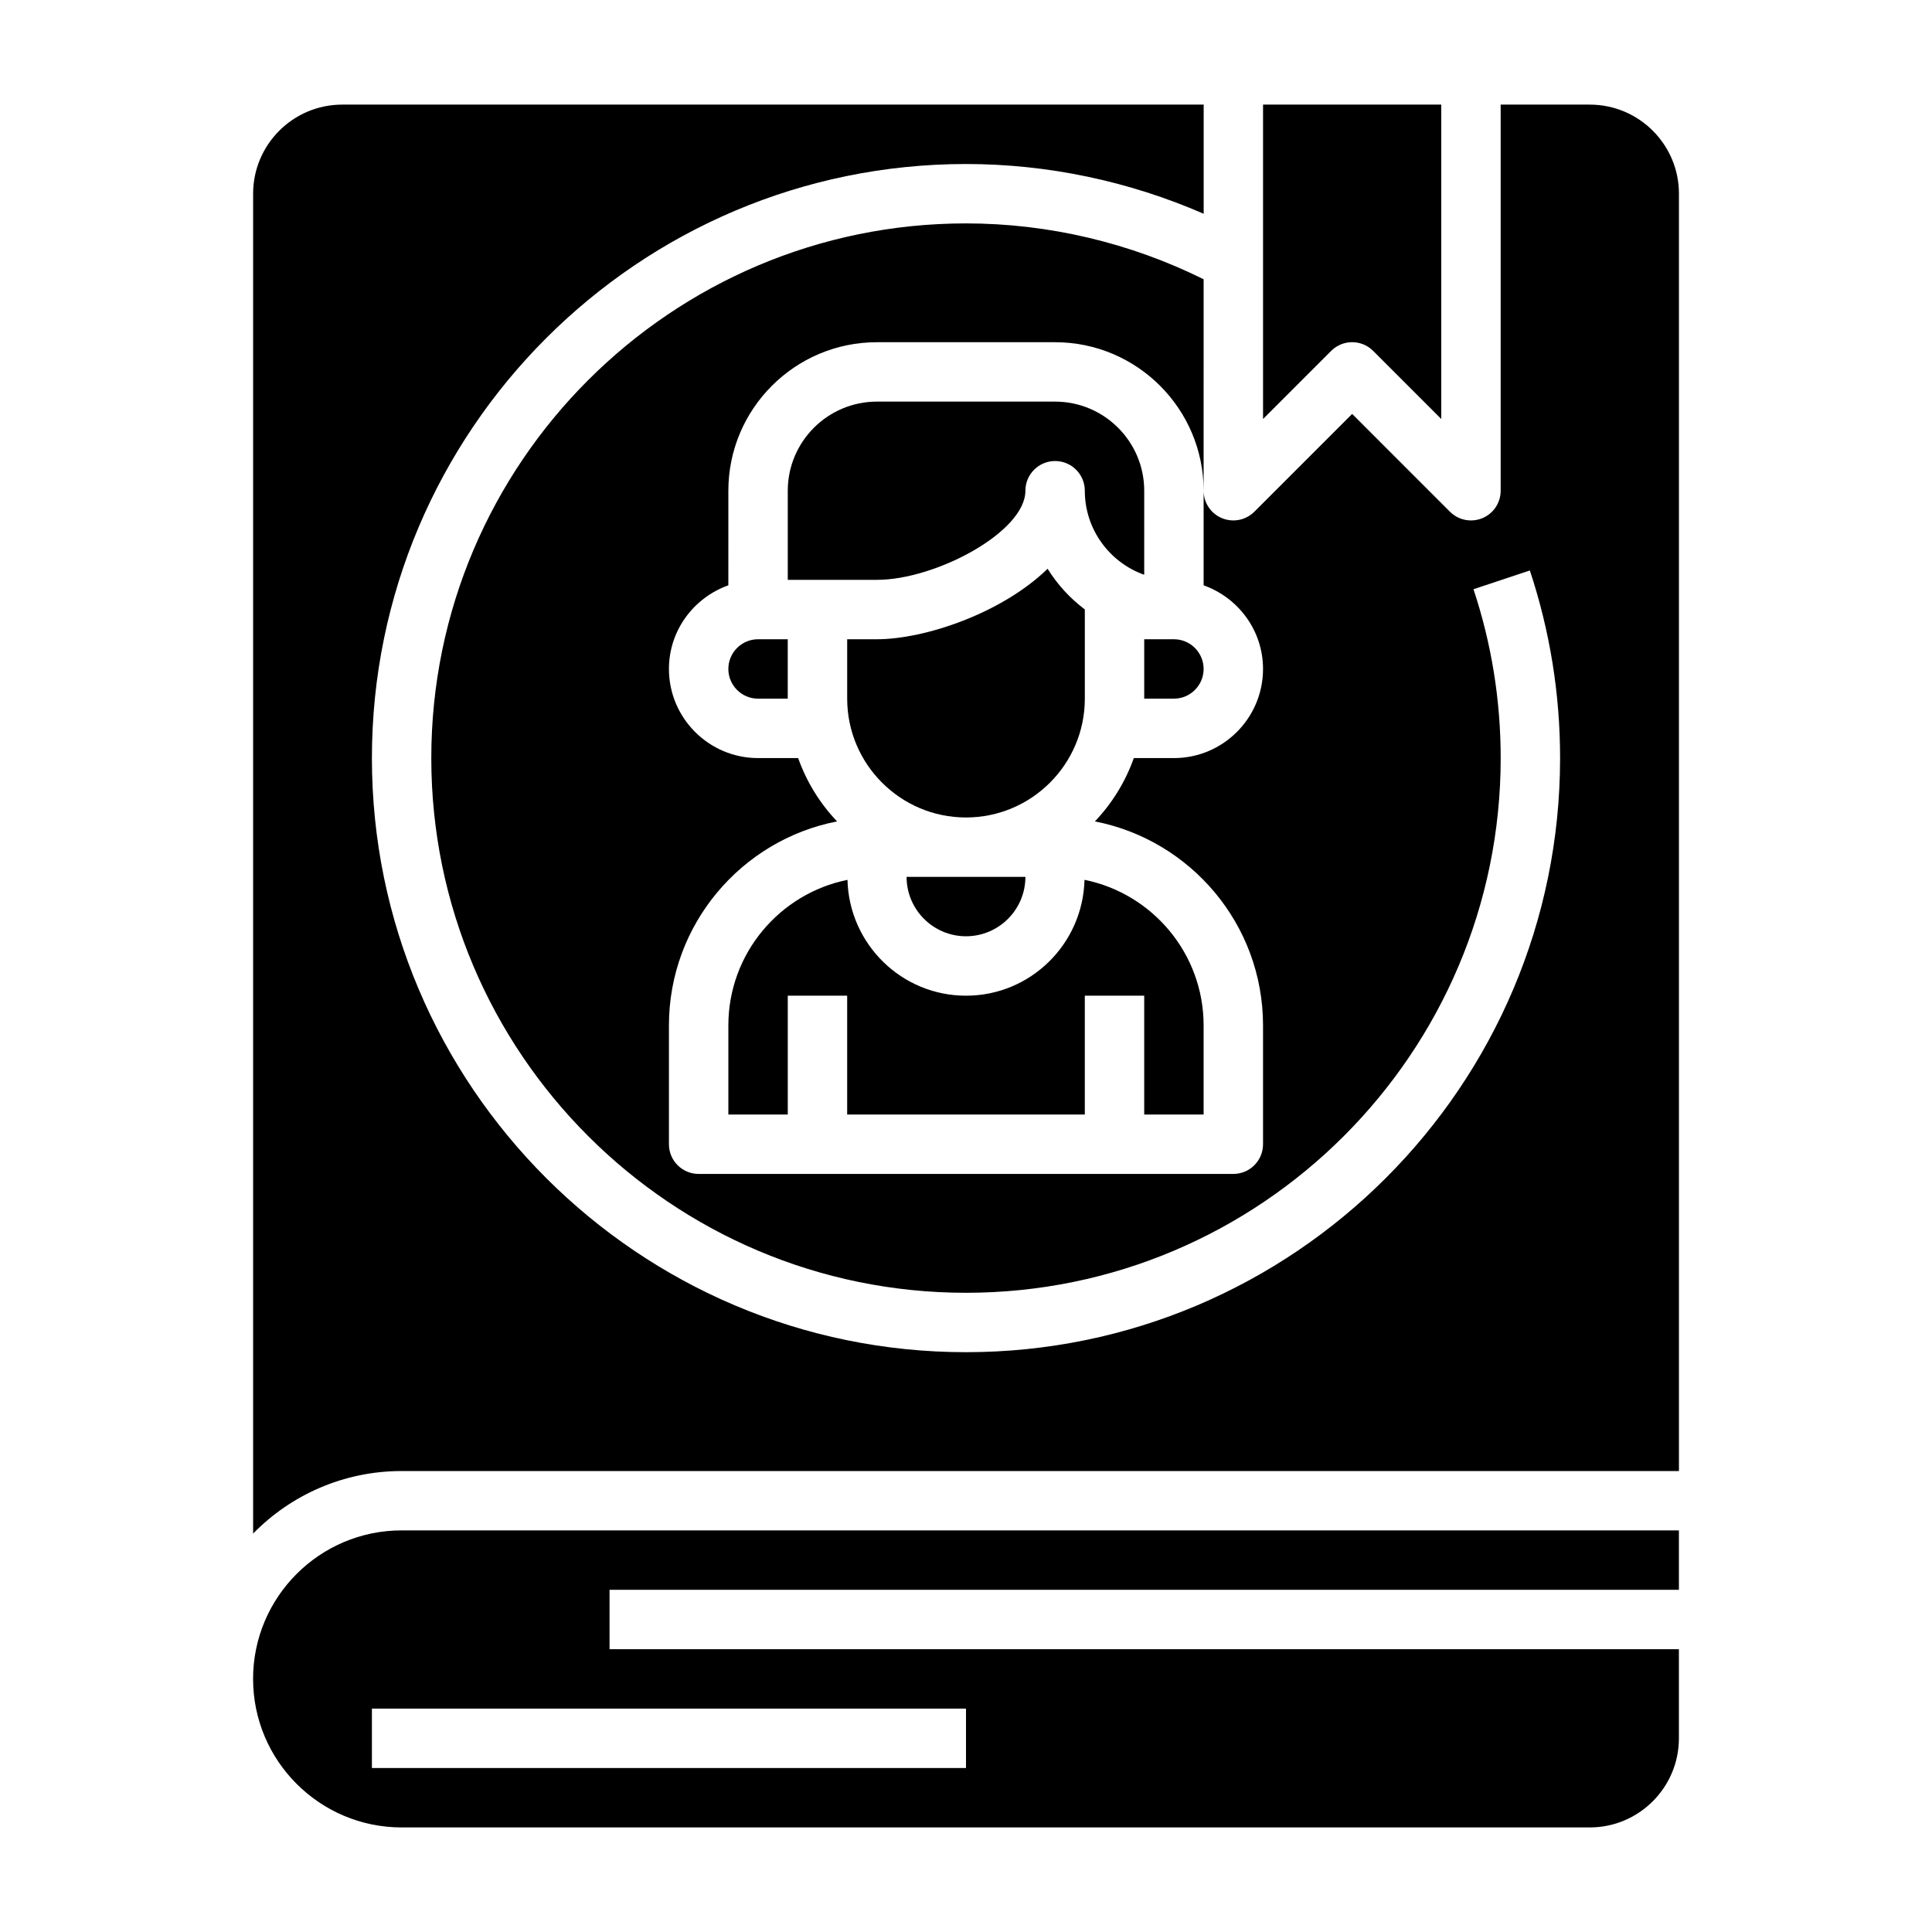
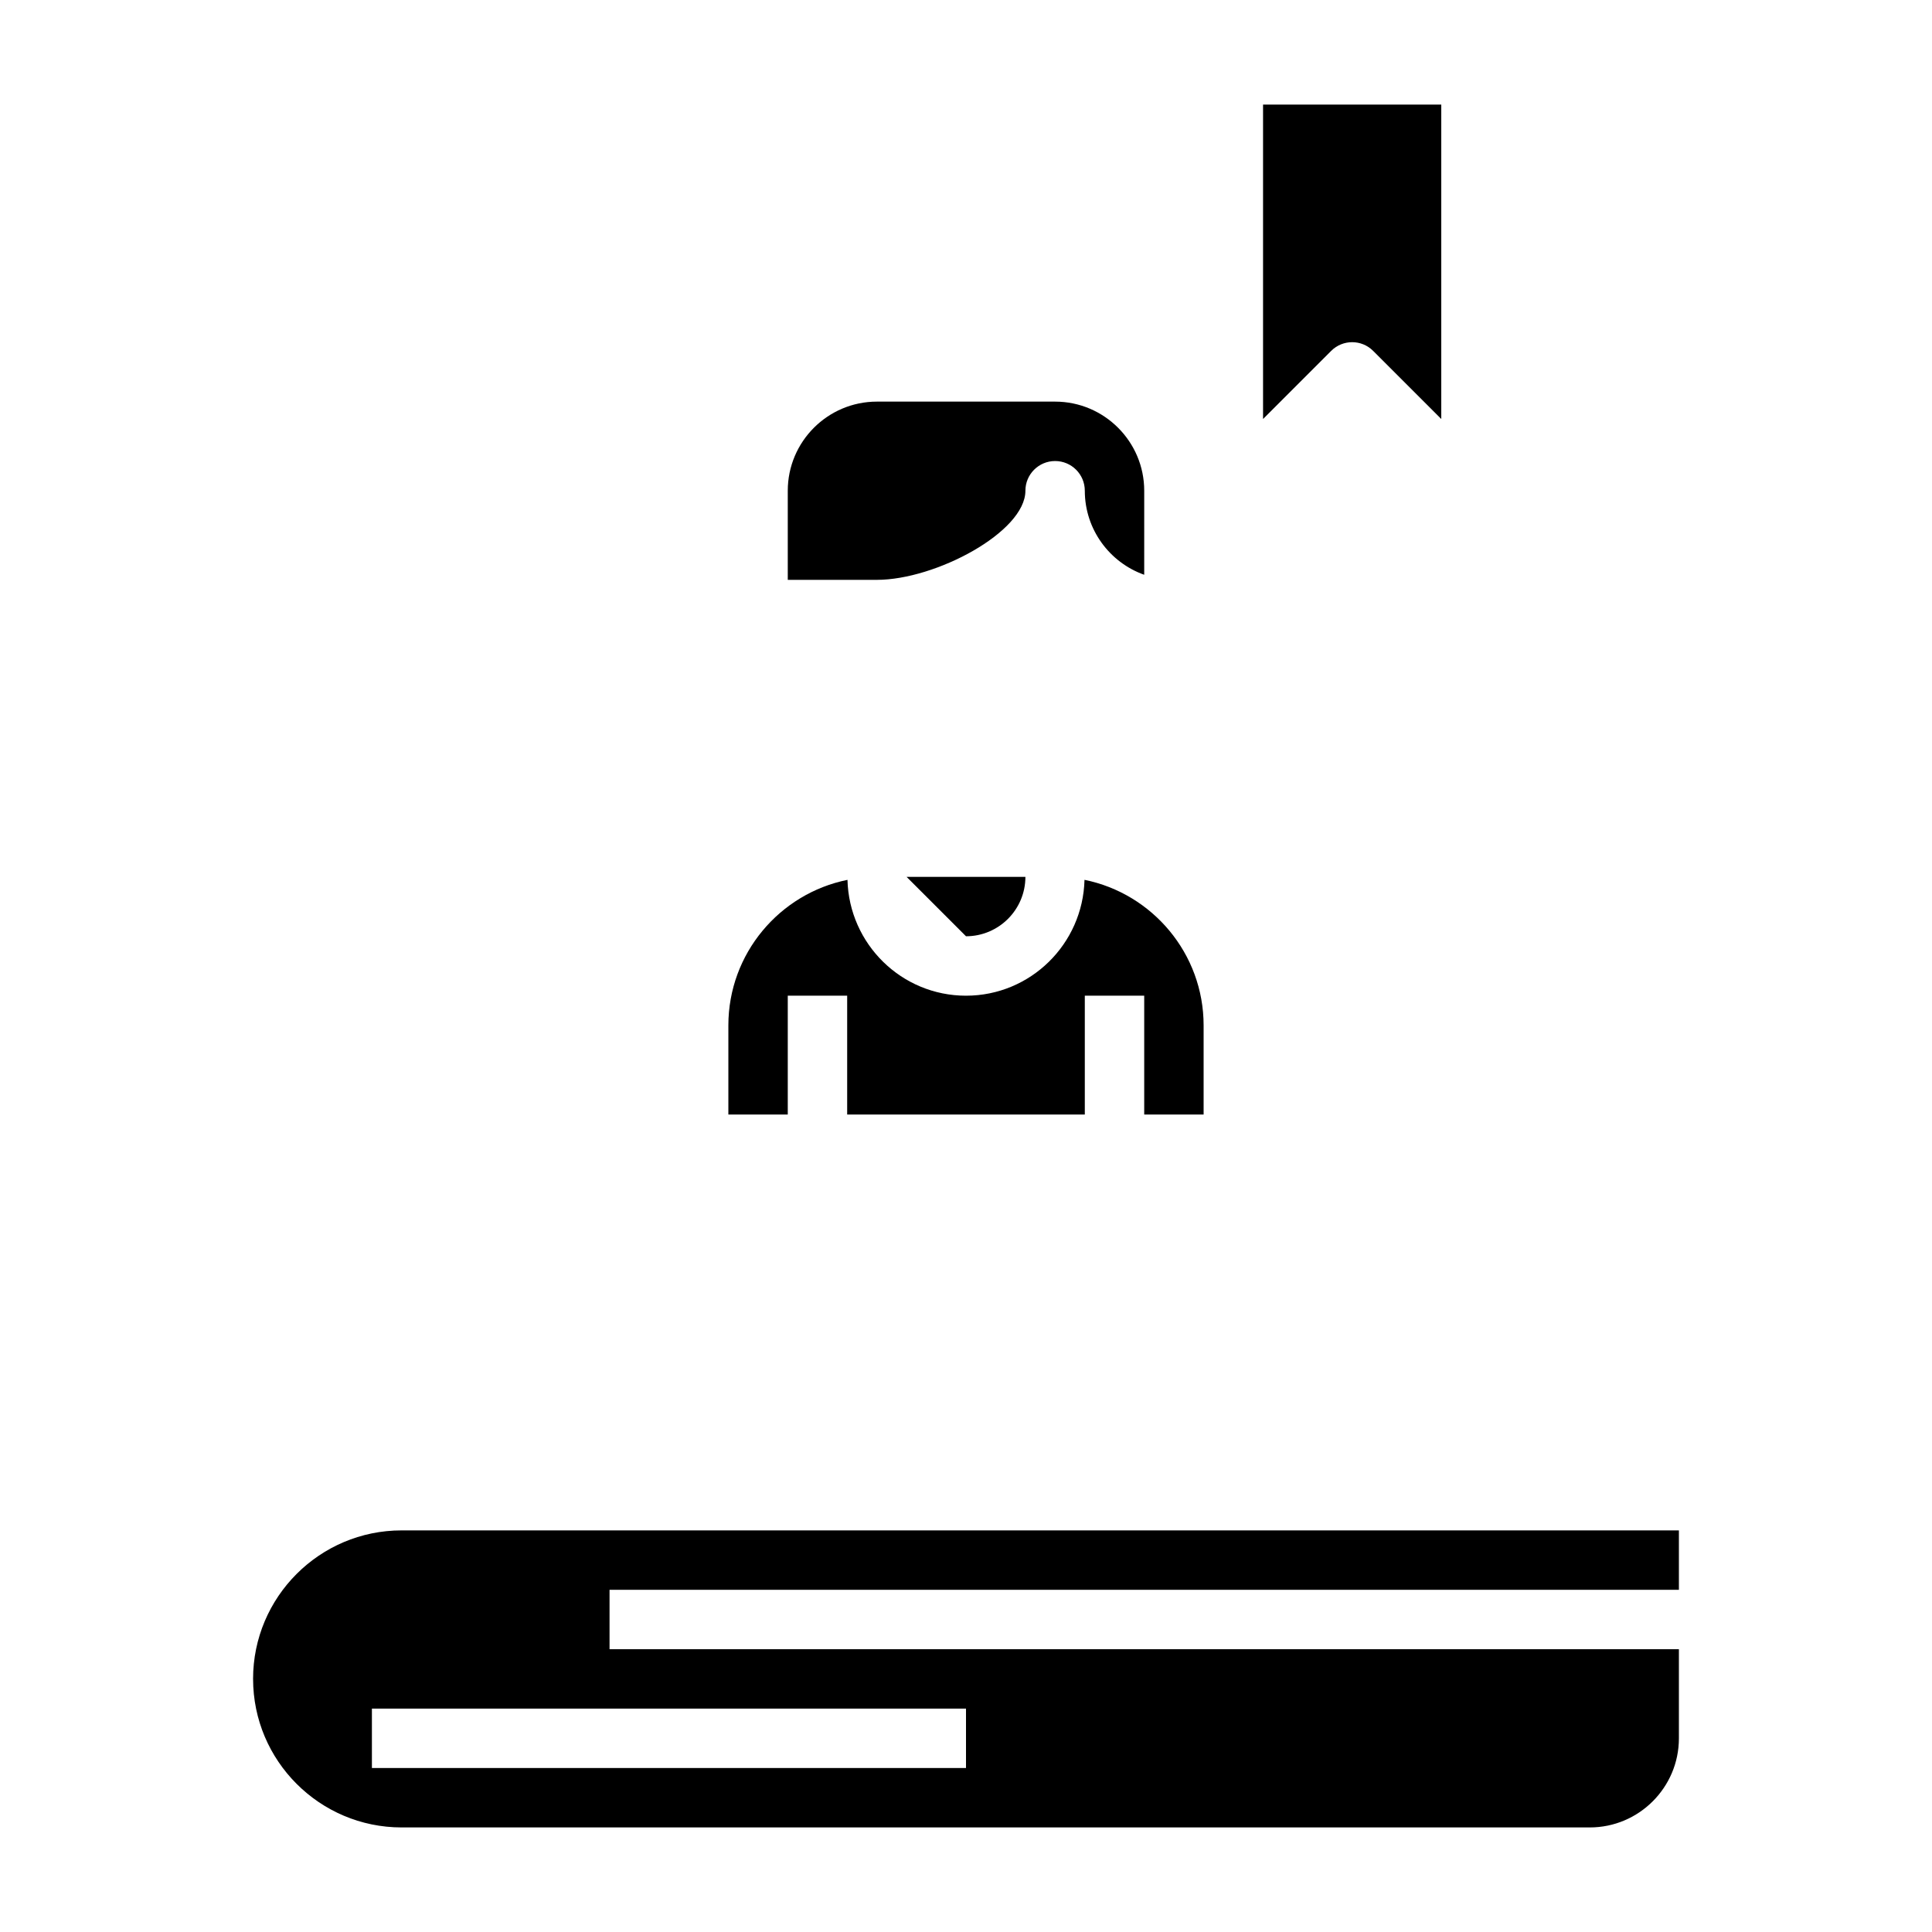
<svg xmlns="http://www.w3.org/2000/svg" fill="#000000" width="800px" height="800px" version="1.1" viewBox="144 144 512 512">
  <g>
-     <path d="m337.02 321.28c0 4.336 3.527 7.871 7.871 7.871h7.871v-15.742h-7.871c-4.344 0-7.871 3.535-7.871 7.871z" />
    <path d="m400 407.87c-17.098 0-30.977-13.707-31.41-30.699-17.98 3.625-31.566 19.535-31.566 38.57v23.617h15.742v-31.488h15.742v31.488h62.977v-31.488h15.742v31.488h15.742v-23.617c0-19.035-13.586-34.945-31.566-38.574-0.426 16.996-14.305 30.703-31.402 30.703z" />
-     <path d="m431.49 329.15v-23.641c-3.922-2.953-7.273-6.606-9.863-10.785-12.102 11.789-32.555 18.684-45.242 18.684h-7.871v15.742c0 17.367 14.121 31.488 31.488 31.488 17.363 0 31.488-14.121 31.488-31.488z" />
    <path d="m211.07 588.93c0 21.703 17.656 39.359 39.359 39.359h314.88c13.02 0 23.617-10.598 23.617-23.617v-23.617l-283.39 0.004v-15.742h283.39v-15.742l-338.5-0.004c-21.703 0-39.359 17.656-39.359 39.359zm188.93 7.875v15.742h-157.44v-15.742z" />
-     <path d="m447.23 329.15h7.871c4.344 0 7.871-3.535 7.871-7.871 0-4.336-3.527-7.871-7.871-7.871h-7.871z" />
-     <path d="m565.31 171.71h-23.617v102.34c0 3.18-1.914 6.055-4.856 7.273-0.977 0.402-2 0.598-3.016 0.598-2.047 0-4.062-0.805-5.566-2.305l-25.922-25.926-25.922 25.922c-2.25 2.25-5.629 2.922-8.582 1.707-2.945-1.215-4.856-4.09-4.856-7.269v25.066c9.141 3.258 15.742 11.918 15.742 22.168 0 13.02-10.598 23.617-23.617 23.617h-10.629c-2.242 6.32-5.777 12.02-10.312 16.781 25.352 4.934 44.559 27.289 44.559 54.062v31.488c0 4.344-3.519 7.871-7.871 7.871h-141.7c-4.352 0-7.871-3.527-7.871-7.871v-31.488c0-26.773 19.207-49.129 44.555-54.066-4.535-4.762-8.07-10.461-10.312-16.781h-10.625c-13.02 0-23.617-10.598-23.617-23.617 0-10.25 6.606-18.91 15.742-22.168l0.004-25.062c0-21.703 17.656-39.359 39.359-39.359h47.23c21.703 0 39.359 17.656 39.359 39.359l0.004-56.043c-19.453-9.656-41.109-14.805-62.977-14.805-78.129 0-141.7 63.566-141.7 141.7 0 78.129 63.566 141.7 141.7 141.7s141.7-63.566 141.7-141.7c0-15.305-2.426-30.363-7.211-44.754l14.941-4.969c5.312 16 8.012 32.727 8.012 49.723 0 86.812-70.629 157.44-157.44 157.44s-157.44-70.629-157.44-157.44c0.004-86.812 70.633-157.44 157.45-157.44 21.703 0 43.219 4.574 62.977 13.188v-28.93h-228.29c-13.023 0-23.617 10.594-23.617 23.613v355.07c10.004-10.215 23.953-16.566 39.359-16.566h338.5v-338.5c0-13.02-10.594-23.613-23.613-23.613z" />
-     <path d="m400 392.12c8.684 0 15.742-7.062 15.742-15.742h-31.488c0 8.684 7.062 15.742 15.746 15.742z" />
+     <path d="m400 392.12c8.684 0 15.742-7.062 15.742-15.742h-31.488z" />
    <path d="m507.9 236.99 18.051 18.051v-83.332h-47.23v83.332l18.051-18.051c3.078-3.078 8.055-3.078 11.129 0z" />
    <path d="m447.23 274.05c0-13.02-10.598-23.617-23.617-23.617h-47.23c-13.02 0-23.617 10.598-23.617 23.617v23.617h23.617c15.547 0 39.359-12.668 39.359-23.617 0-4.344 3.519-7.871 7.871-7.871 4.352 0 7.871 3.527 7.871 7.871 0 10.266 6.582 19.02 15.742 22.27z" />
  </g>
</svg>